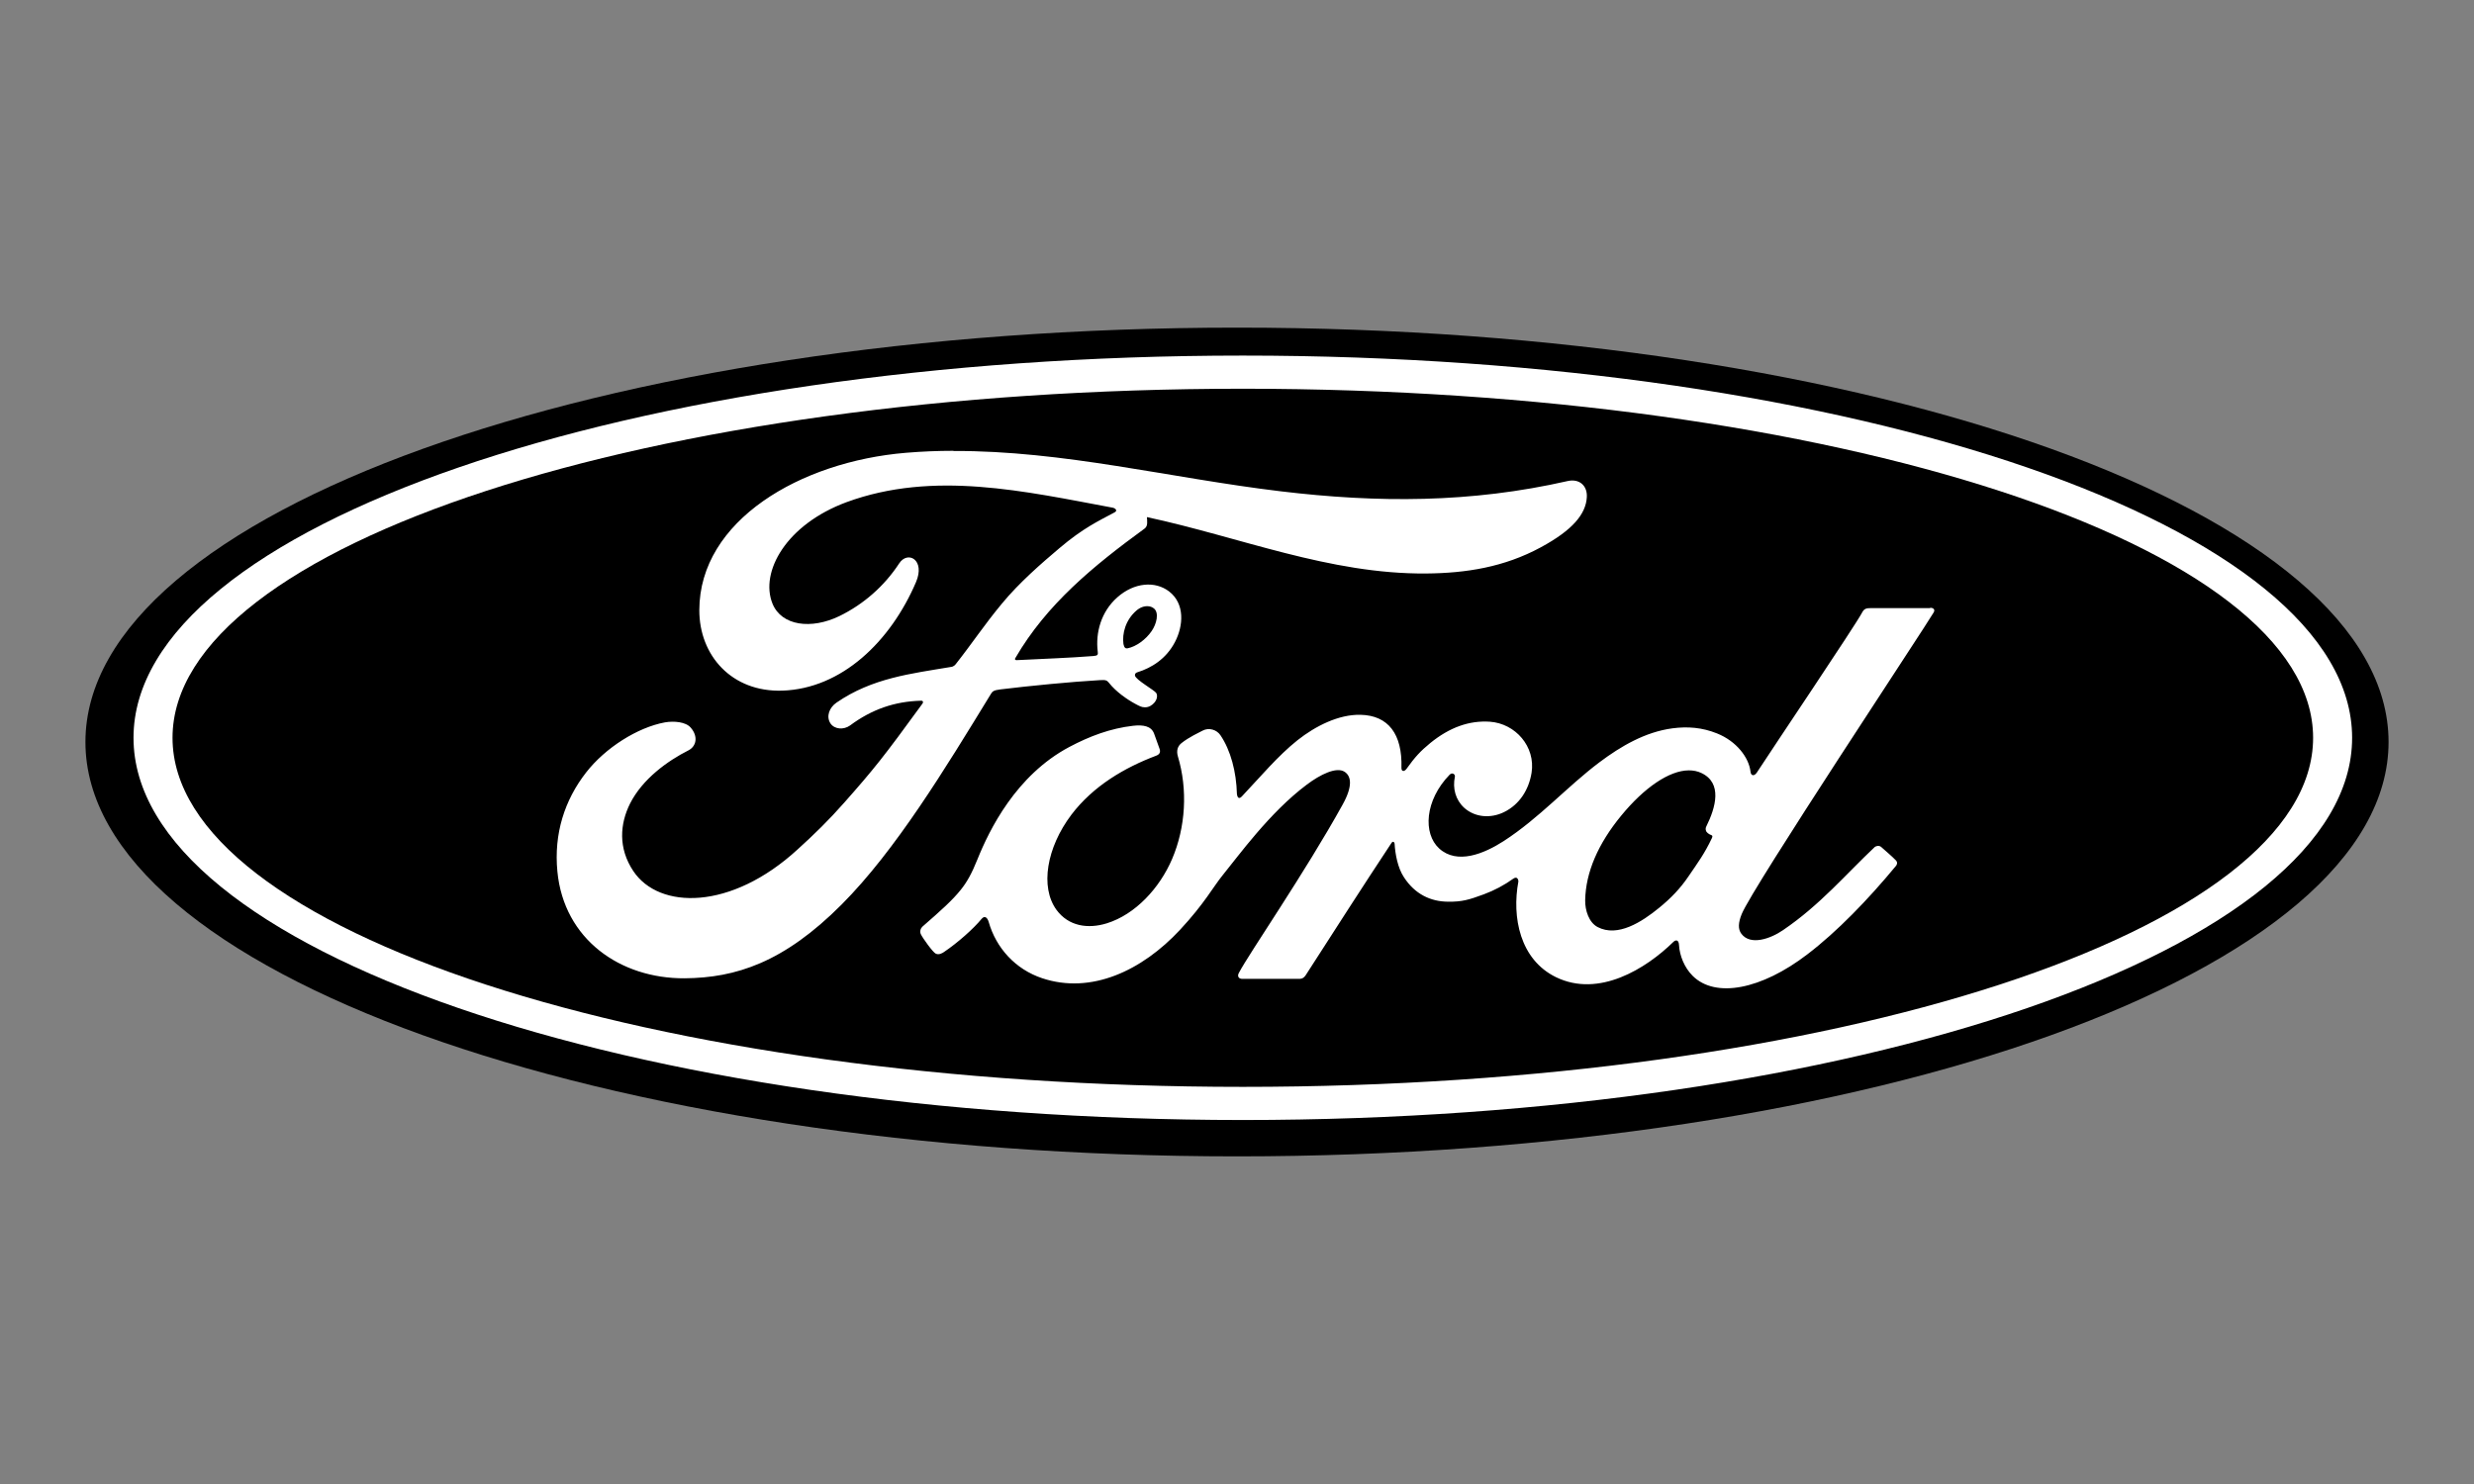
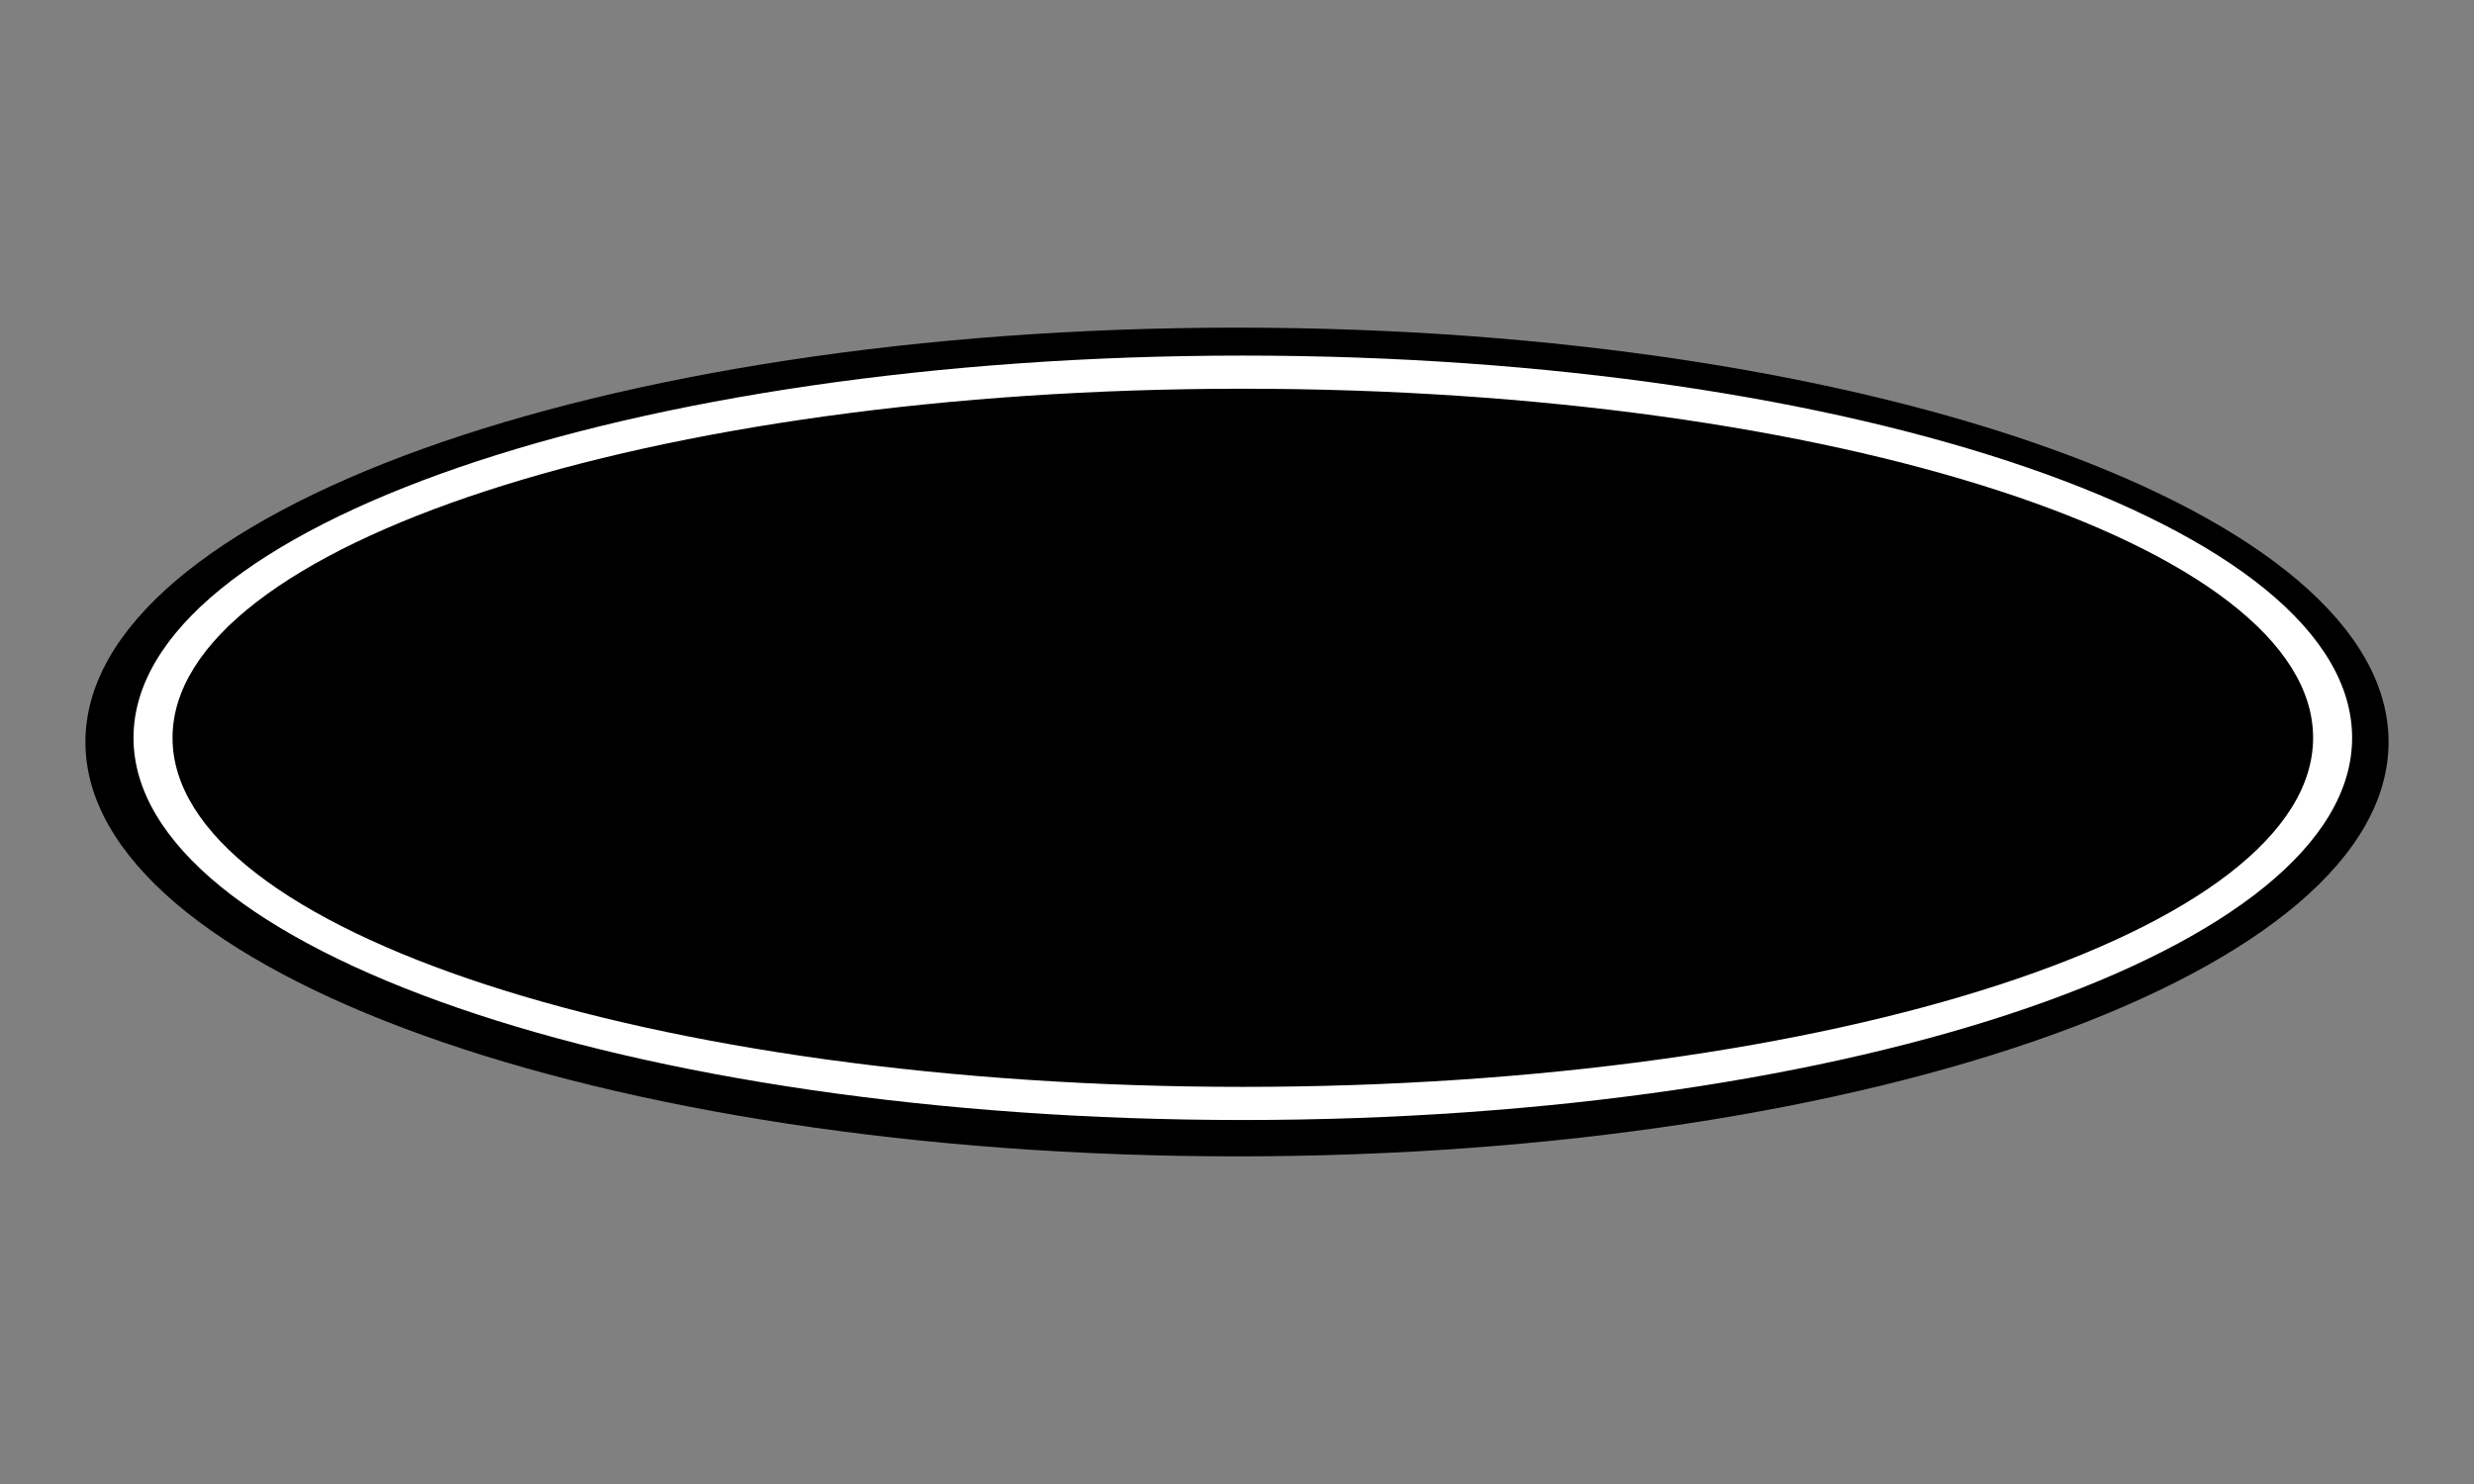
<svg xmlns="http://www.w3.org/2000/svg" id="Layer_3" data-name="Layer 3" viewBox="0 0 300 180">
  <rect x="0" y="0" width="300" height="180" fill="#808080" stroke="none" />
  <defs>
    <style>
      .cls-1 {
        fill: #fff;
      }
    </style>
  </defs>
  <g id="g2317">
    <path id="path2" d="M150,39.74c-77.15,0-139.64,22.46-139.64,50.26s62.49,50.26,139.64,50.26,139.64-22.47,139.64-50.26-62.48-50.26-139.64-50.26Z" />
    <path id="path6" class="cls-1" d="M150.71,135.85c-74.29,0-134.52-20.75-134.52-46.36s60.23-46.36,134.52-46.36,134.51,20.75,134.51,46.36-60.23,46.36-134.51,46.36h0ZM150.71,47.15c-71.68,0-129.79,18.95-129.79,42.34s58.11,42.34,129.79,42.34,129.78-18.96,129.78-42.34-58.1-42.34-129.78-42.34h0Z" />
-     <path id="path8" class="cls-1" d="M115.62,54.68c-1.91,0-3.83.08-5.76.24-12.83,1.07-25.04,8.22-25.06,19.08-.01,5.51,3.94,9.97,10.07,9.77,7.2-.24,13.11-5.95,16.2-13.15,1.17-2.73-1-3.87-2.03-2.29-1.8,2.75-4.31,4.96-7.26,6.4-3.39,1.64-7.01,1.2-8.11-1.52-1.54-3.84,1.66-9.59,8.98-12.3,10.57-3.88,21.64-1.31,32.28.67.15,0,.72.31.22.57-1.91,1.03-3.78,1.87-6.71,4.36-2.1,1.78-4.84,4.14-6.96,6.72-2.11,2.54-3.6,4.81-5.58,7.32-.28.36-.61.35-.61.35-4.82.81-9.53,1.34-13.85,4.32-.89.61-1.28,1.69-.74,2.52.49.73,1.6.81,2.37.26,2.68-1.99,5.44-2.92,8.61-3.01.14,0,.2.03.24.12.02.05,0,.15-.05.22-4.74,6.52-5.93,7.99-9.5,12.03-1.83,2.08-3.62,3.83-5.63,5.65-8.1,7.45-16.82,7.32-19.94,2.65-1.87-2.8-1.62-5.75-.4-8.19,1.51-2.99,4.55-5.18,7.09-6.46.94-.48,1.21-1.67.27-2.75-.6-.71-2.05-.83-3.13-.64-3.32.61-7.24,3.09-9.56,6.08-2.61,3.35-3.92,7.43-3.48,12,.79,8.25,7.64,13.01,15.43,12.96,6.2-.05,12.03-1.91,19.05-8.96,6.55-6.58,12.51-16.41,18.09-25.53.18-.29.3-.45,1.15-.55,3.5-.43,8.67-.93,11.99-1.12.74-.04.89-.03,1.18.33.86,1.08,2.16,1.99,3.2,2.55.51.27.75.41,1.15.41.49.01.87-.25,1.12-.53.35-.38.45-.88.26-1.2-.2-.34-2.51-1.61-2.58-2.12-.05-.32.3-.4.3-.4,1.7-.53,3.47-1.61,4.54-3.65,1.05-2,1.22-4.67-.7-6.15-1.69-1.3-4.24-1.1-6.28.71-1.99,1.76-2.65,4.31-2.38,6.56.05.39.03.52-.51.56-3.06.24-6.01.33-9.3.5-.22.02-.29-.13-.16-.28,3.78-6.5,9.42-11.13,15.67-15.69.41-.31.29-.89.27-1.38,11.27,2.42,22.16,6.94,33.86,6.84,4.84-.04,9.46-.77,13.89-3.17,3.89-2.1,5.47-4.05,5.59-6.07.09-1.4-.89-2.28-2.29-1.98-11.81,2.69-23.09,2.66-34.84,1.25-13.43-1.61-26.31-4.94-39.67-4.89h0ZM139.2,73.53c.28.01.53.11.74.28.62.53.33,1.84-.3,2.75-.69,1-1.85,1.87-2.92,2.08-.21.04-.4-.05-.49-.52h0c-.17-1.24.23-2.9,1.57-4.06.42-.37.93-.56,1.39-.53h0ZM234.05,73.76c-2.15,0-4.97,0-7.2,0-.53,0-.81.06-1.06.56-.83,1.57-10.89,16.51-12.77,19.41-.31.44-.7.38-.75-.12-.19-1.72-1.69-3.7-4.06-4.65-1.81-.73-3.57-.86-5.4-.62-3.31.44-6.26,2.17-8.86,4.12-3.91,2.94-7.28,6.76-11.63,9.57-2.38,1.53-5.63,2.87-7.81.88-1.97-1.81-1.75-5.83,1.27-8.94.32-.33.7-.05.64.24-.29,1.41.07,2.8,1.14,3.78,1.32,1.17,3.2,1.3,4.81.52,1.9-.93,3.02-2.73,3.35-4.78.5-3.17-1.96-5.97-5.05-6.19-2.51-.17-4.91.69-7.25,2.6-1.17.96-1.84,1.68-2.86,3.11-.25.35-.63.39-.62-.13.12-4.06-1.58-6.35-4.97-6.42-2.63-.06-5.44,1.35-7.63,3.08-2.4,1.91-4.5,4.44-6.75,6.82-.28.29-.52.28-.6-.29-.07-2.69-.75-5.3-2.01-7.15-.44-.64-1.38-.96-2.17-.53-.36.2-1.63.77-2.55,1.51-.46.37-.63.91-.43,1.6,1.21,4.02.95,8.59-.7,12.45-1.51,3.53-4.45,6.72-7.91,7.8-2.28.71-4.64.37-6.11-1.63-2.01-2.76-1.2-7.55,1.8-11.53,2.65-3.5,6.47-5.73,10.29-7.17.45-.17.54-.46.41-.83-.21-.62-.54-1.47-.67-1.86-.35-.92-1.33-1.07-2.53-.94-2.77.32-5.27,1.26-7.74,2.57-6.47,3.43-9.71,10.07-11.14,13.62-.68,1.7-1.27,2.77-2.03,3.71-1.02,1.27-2.3,2.42-4.64,4.46-.21.19-.37.58-.19.94.24.49,1.46,2.19,1.8,2.34.38.19.82-.07,1-.2,1.64-1.1,3.6-2.84,4.56-4.02.34-.4.68-.23.86.38.9,3.16,3.24,5.74,6.48,6.82,5.93,1.98,12.09-.89,16.73-5.88,2.95-3.17,4.02-5.21,5.15-6.6,1.92-2.35,5.7-7.62,10.2-10.99,1.65-1.25,3.61-2.2,4.59-1.57.79.51,1.04,1.68-.22,3.96-4.59,8.3-11.35,18.06-12.59,20.43-.23.41-.03.73.41.73,2.4-.01,4.79,0,6.97,0,.36-.02.53-.18.71-.43,3.52-5.46,6.84-10.66,10.4-16.04.2-.32.38-.07.39.07.07,1.25.38,2.95,1.13,4.07,1.34,2.07,3.25,2.96,5.36,2.97,1.68.02,2.53-.23,4.34-.9,1.27-.47,2.47-1.11,3.57-1.9.53-.36.62.25.61.34-.81,4.34.19,9.48,4.55,11.61,5.21,2.54,10.93-1.03,14.23-4.26.32-.31.67-.28.7.39.07,1.23.63,2.7,1.66,3.72,2.76,2.74,8.33,1.66,13.92-2.63,3.59-2.74,7.34-6.62,10.73-10.72.13-.16.22-.42-.02-.67-.52-.54-1.26-1.15-1.78-1.62-.23-.2-.58-.14-.77,0-3.48,3.27-6.6,7.01-11.13,10.09-1.53,1.05-3.96,1.9-5.05.44-.43-.57-.38-1.35.04-2.39,1.32-3.26,22.2-34.73,23.28-36.59h0c.19-.33-.01-.56-.42-.56h0ZM204.79,93.44c.55,0,1.06.1,1.52.32,2.57,1.21,1.75,4.16.6,6.48-.08.15-.1.32-.05.48.04.24.36.47.67.58.11.04.17.12.05.37-.89,1.88-1.7,2.97-2.82,4.61-1.02,1.51-2.17,2.69-3.57,3.83-2.11,1.73-5.03,3.6-7.45,2.34-1.07-.55-1.54-2.04-1.52-3.25.06-3.39,1.57-6.87,4.38-10.28,2.78-3.39,5.81-5.46,8.17-5.48h0Z" />
  </g>
</svg>